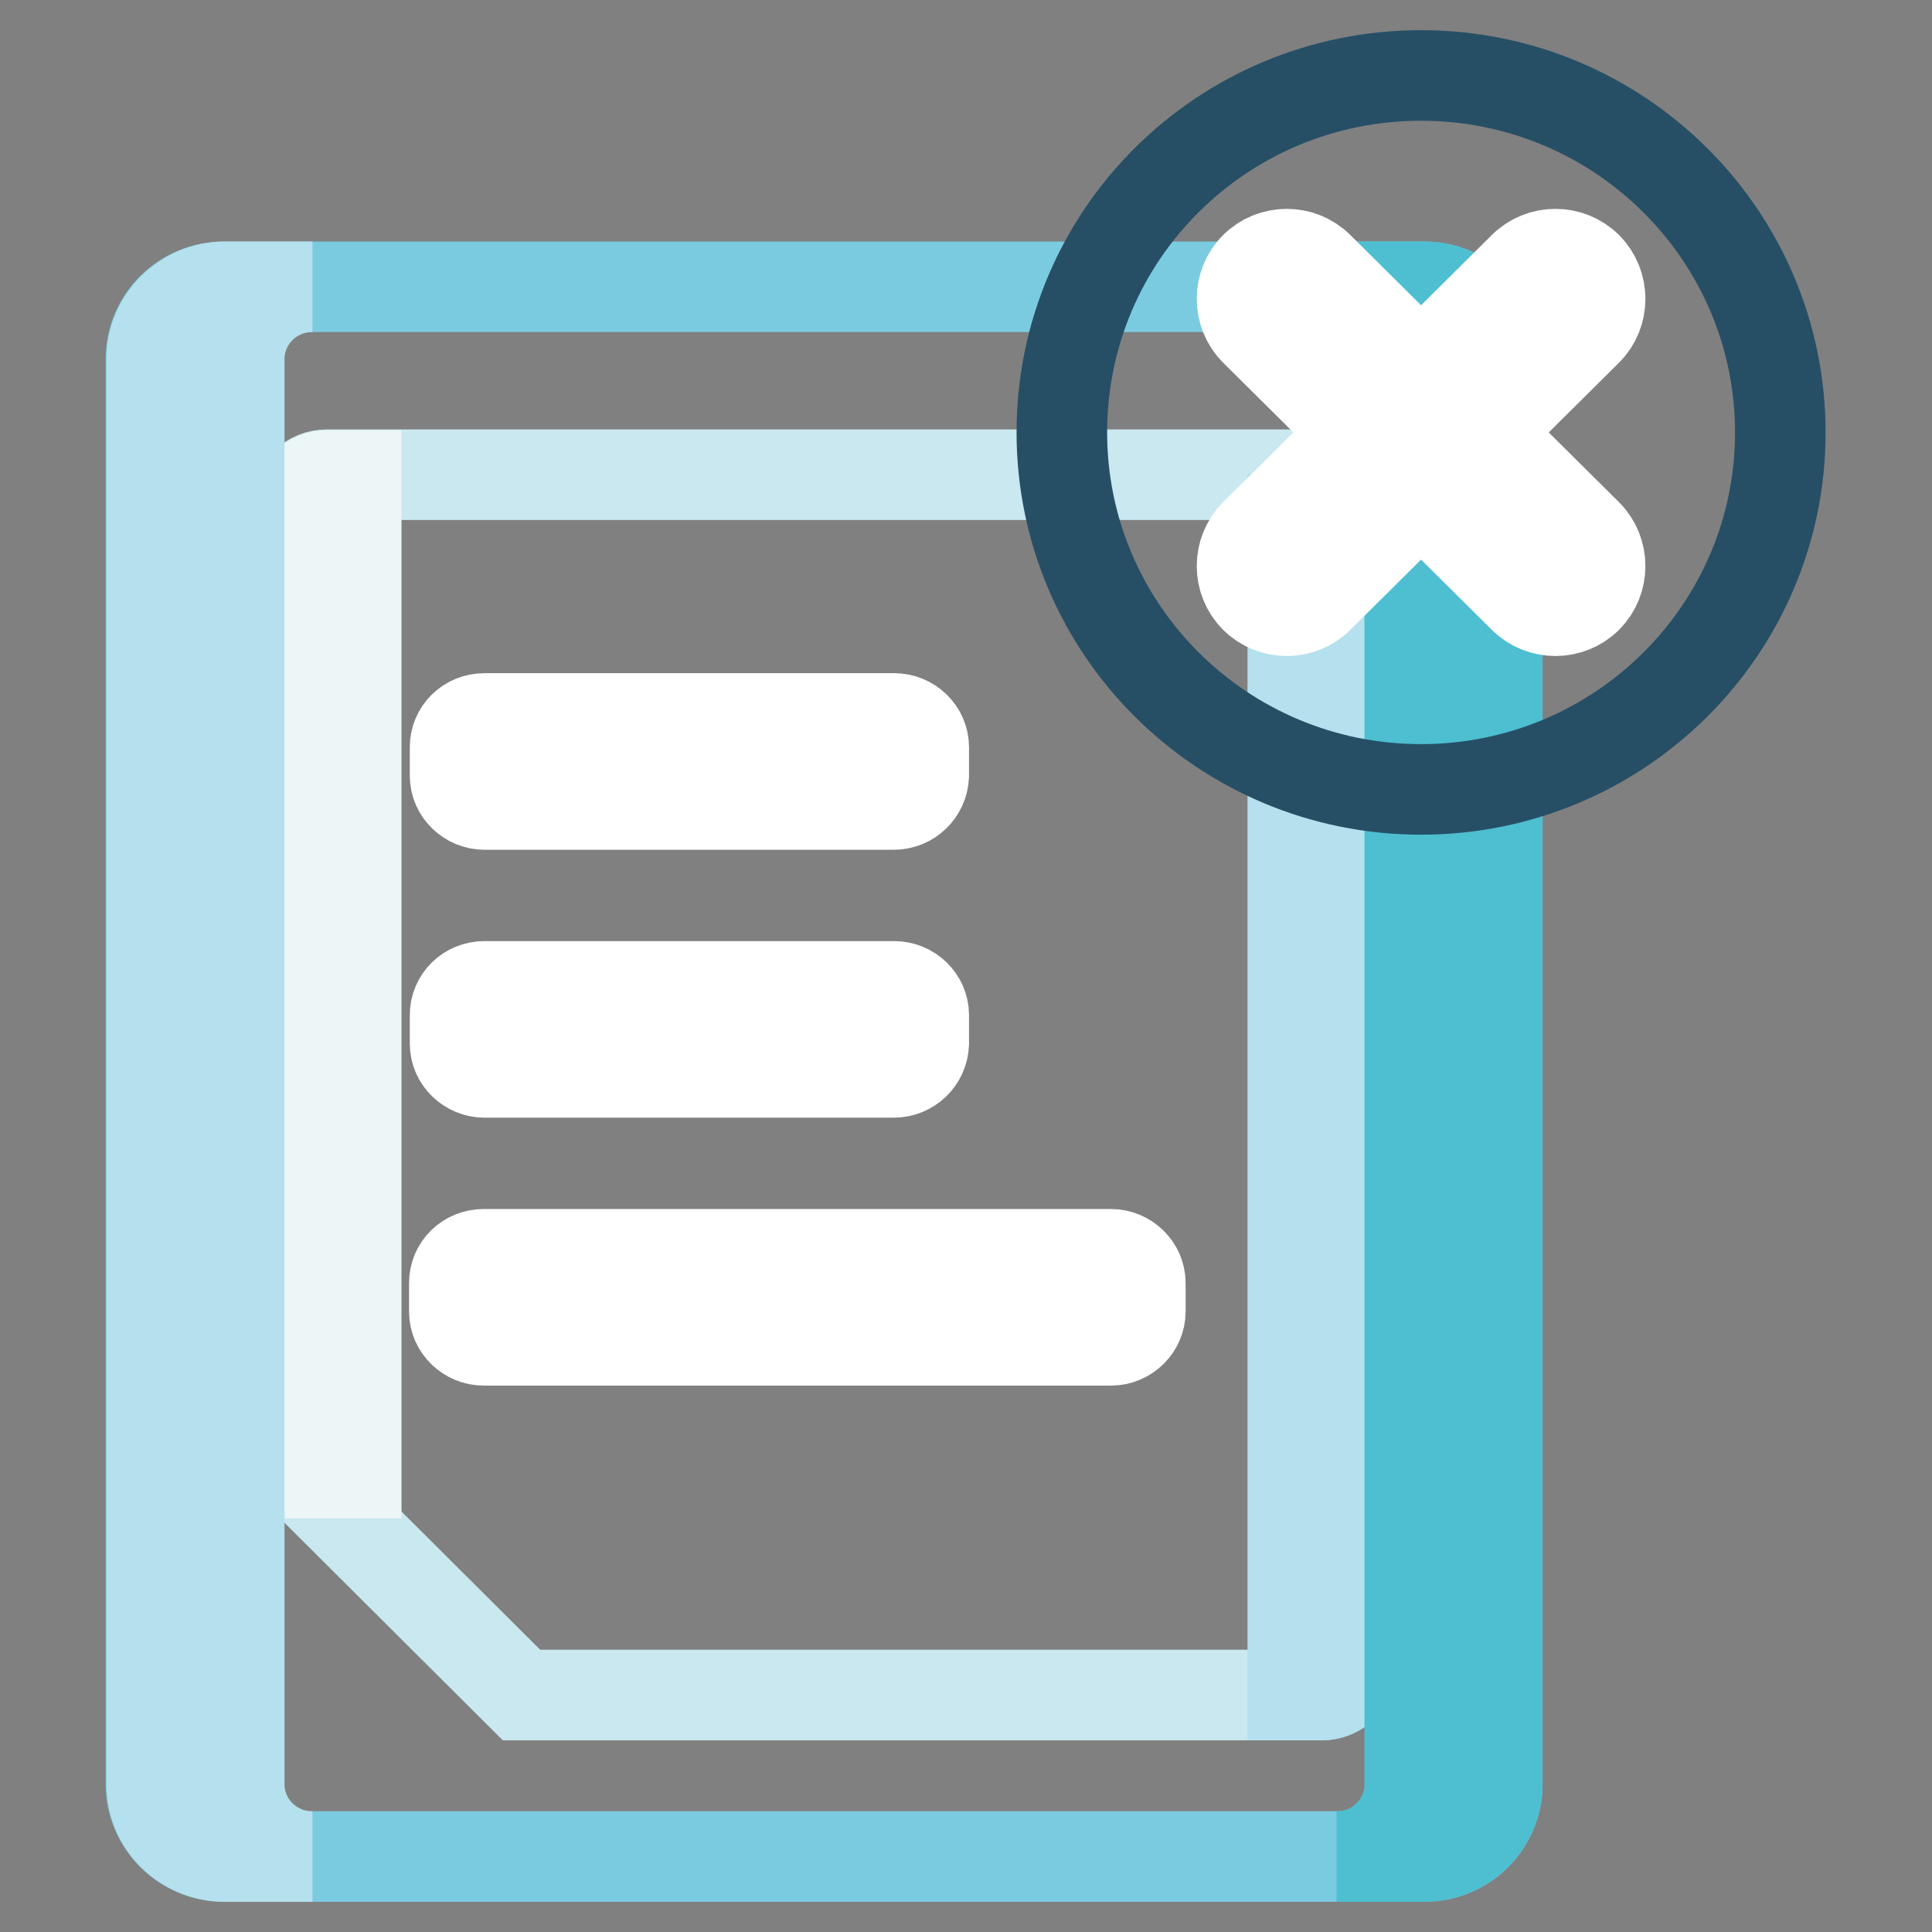
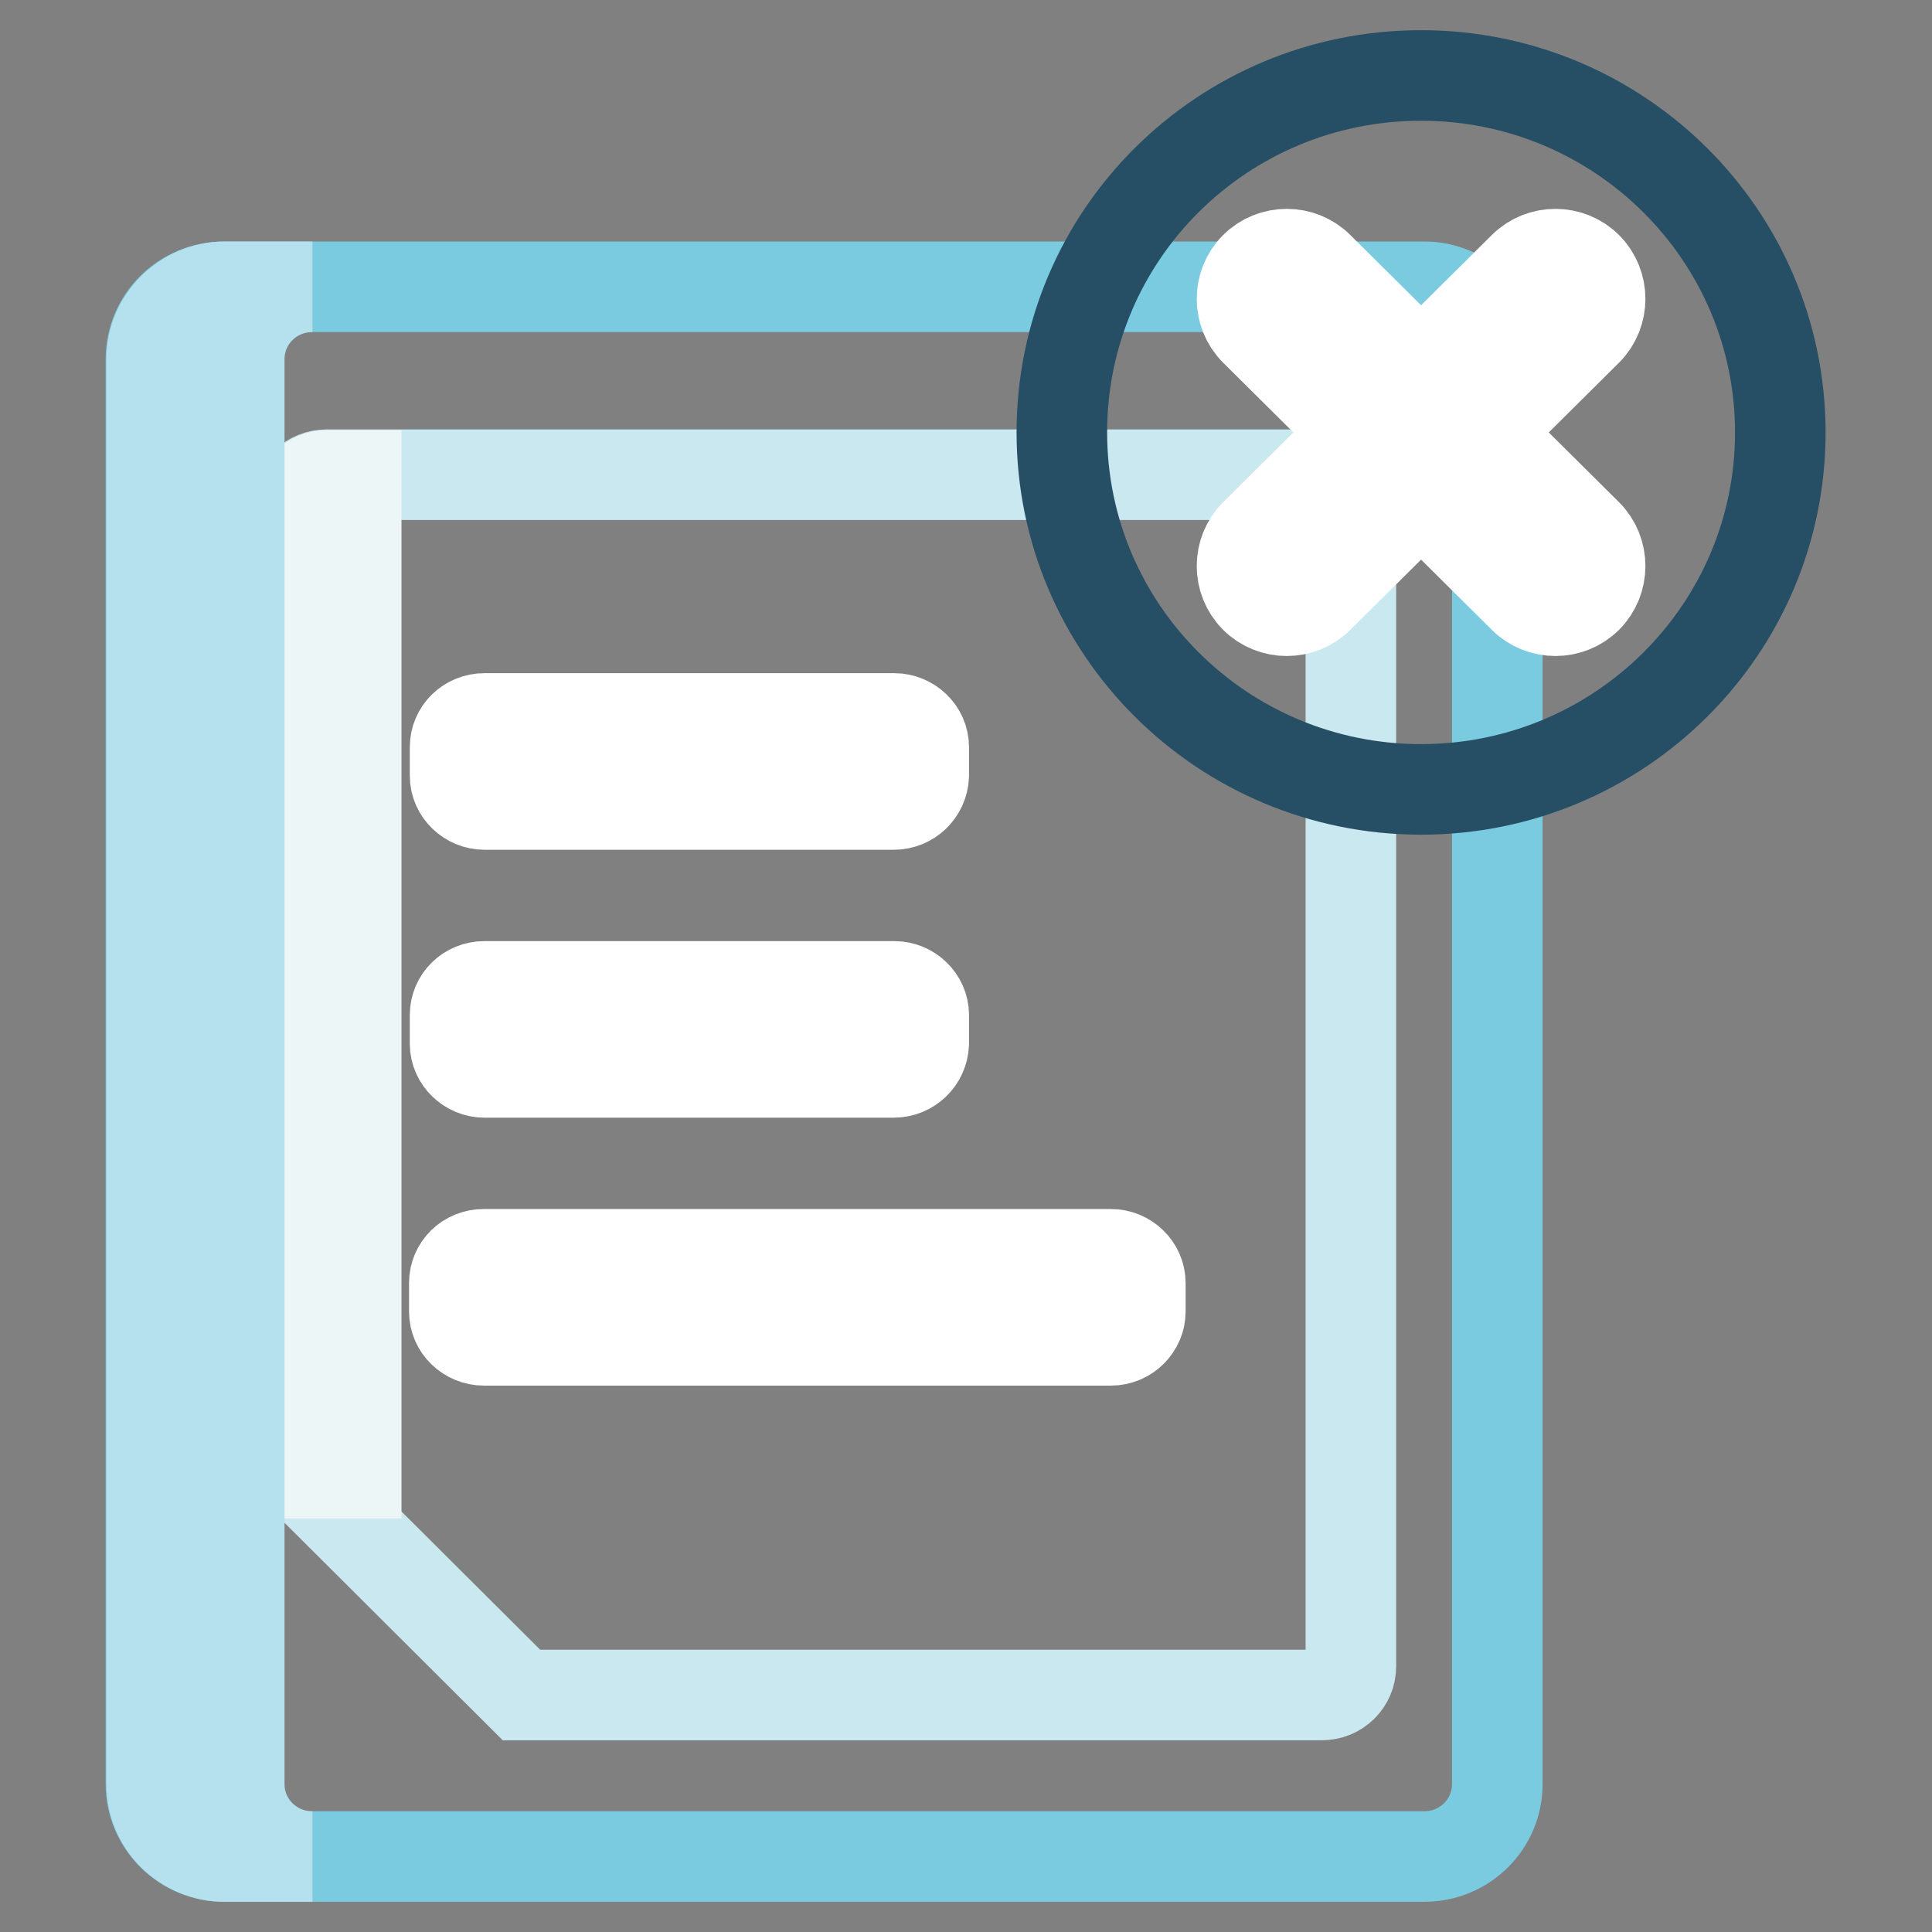
<svg xmlns="http://www.w3.org/2000/svg" version="1.1" x="0px" y="0px" viewBox="0 0 256 256" enable-background="new 0 0 256 256" xml:space="preserve">
  <rect x="0" y="0" width="256" height="256" fill="#808080" stroke="none" />
  <g>
    <path stroke-width="12" fill-opacity="0" stroke="#7acbe0" d="M188.7,246h-159c-5.3,0-9.7-4.3-9.7-9.6V47.6c0-5.3,4.3-9.6,9.7-9.6h159c5.3,0,9.7,4.3,9.7,9.6v188.8 C198.4,241.7,194.1,246,188.7,246" />
    <path stroke-width="12" fill-opacity="0" stroke="#c9e8ef" d="M175.1,224.6h-106l-29.7-29.6V66.7c0-2.1,1.7-3.8,3.9-3.8h131.8c2.1,0,3.9,1.7,3.9,3.8v154.1 C179,222.9,177.3,224.6,175.1,224.6" />
-     <path stroke-width="12" fill-opacity="0" stroke="#b5e0ed" d="M171.3,62.8v161.8h3.9c2.1,0,3.9-1.7,3.9-3.8V66.7c0-2.1-1.7-3.8-3.9-3.8H171.3z" />
    <path stroke-width="12" fill-opacity="0" stroke="#ecf6f7" d="M39.5,66.8v128.4h7.7V63h-3.9C41.2,63,39.5,64.7,39.5,66.8" />
    <path stroke-width="12" fill-opacity="0" stroke="#b5e0ed" d="M31.7,236.4V47.6c0-5.3,4.3-9.6,9.7-9.6H29.8c-5.3,0-9.7,4.3-9.7,9.6v188.8c0,5.3,4.3,9.6,9.7,9.6h11.6 C36,246,31.7,241.7,31.7,236.4" />
-     <path stroke-width="12" fill-opacity="0" stroke="#4ebed1" d="M186.8,47.6v188.8c0,5.3-4.3,9.6-9.7,9.6h11.6c5.3,0,9.7-4.3,9.7-9.6V47.6c0-5.3-4.3-9.6-9.7-9.6h-11.6 C182.4,37.9,186.8,42.3,186.8,47.6" />
    <path stroke-width="12" fill-opacity="0" stroke="#ffffff" d="M118.4,142.1H64.2c-2.1,0-3.9-1.7-3.9-3.8v-3.8c0-2.1,1.7-3.8,3.9-3.8h54.3c2.1,0,3.9,1.7,3.9,3.8v3.8 C122.3,140.4,120.6,142.1,118.4,142.1 M118.4,106.6H64.2c-2.1,0-3.9-1.7-3.9-3.8v-3.8c0-2.1,1.7-3.8,3.9-3.8h54.3 c2.1,0,3.9,1.7,3.9,3.8v3.8C122.3,104.9,120.6,106.6,118.4,106.6 M147.2,177.6H64.1c-2.1,0-3.9-1.7-3.9-3.8v-3.8 c0-2.1,1.7-3.8,3.9-3.8h83.1c2.1,0,3.9,1.7,3.9,3.8v3.8C151.1,175.8,149.4,177.6,147.2,177.6" />
    <path stroke-width="12" fill-opacity="0" stroke="#264f66" d="M235.9,57.3c0,26.1-21.3,47.3-47.6,47.3s-47.6-21.2-47.6-47.3c0-26.2,21.3-47.3,47.6-47.3 S235.9,31.2,235.9,57.3" />
    <path stroke-width="12" fill-opacity="0" stroke="#ffffff" d="M196.7,57.3l13.6-13.5c2.3-2.3,2.3-6.1,0-8.4c-2.3-2.3-6.1-2.3-8.4,0l-13.6,13.5l-13.6-13.5 c-2.3-2.3-6.1-2.3-8.4,0c-2.3,2.3-2.3,6.1,0,8.4l13.6,13.5l-13.6,13.5c-2.3,2.3-2.3,6.1,0,8.4s6.1,2.3,8.4,0l13.6-13.5l13.6,13.5 c2.3,2.3,6.1,2.3,8.4,0c2.3-2.3,2.3-6.1,0-8.4L196.7,57.3z" />
  </g>
</svg>